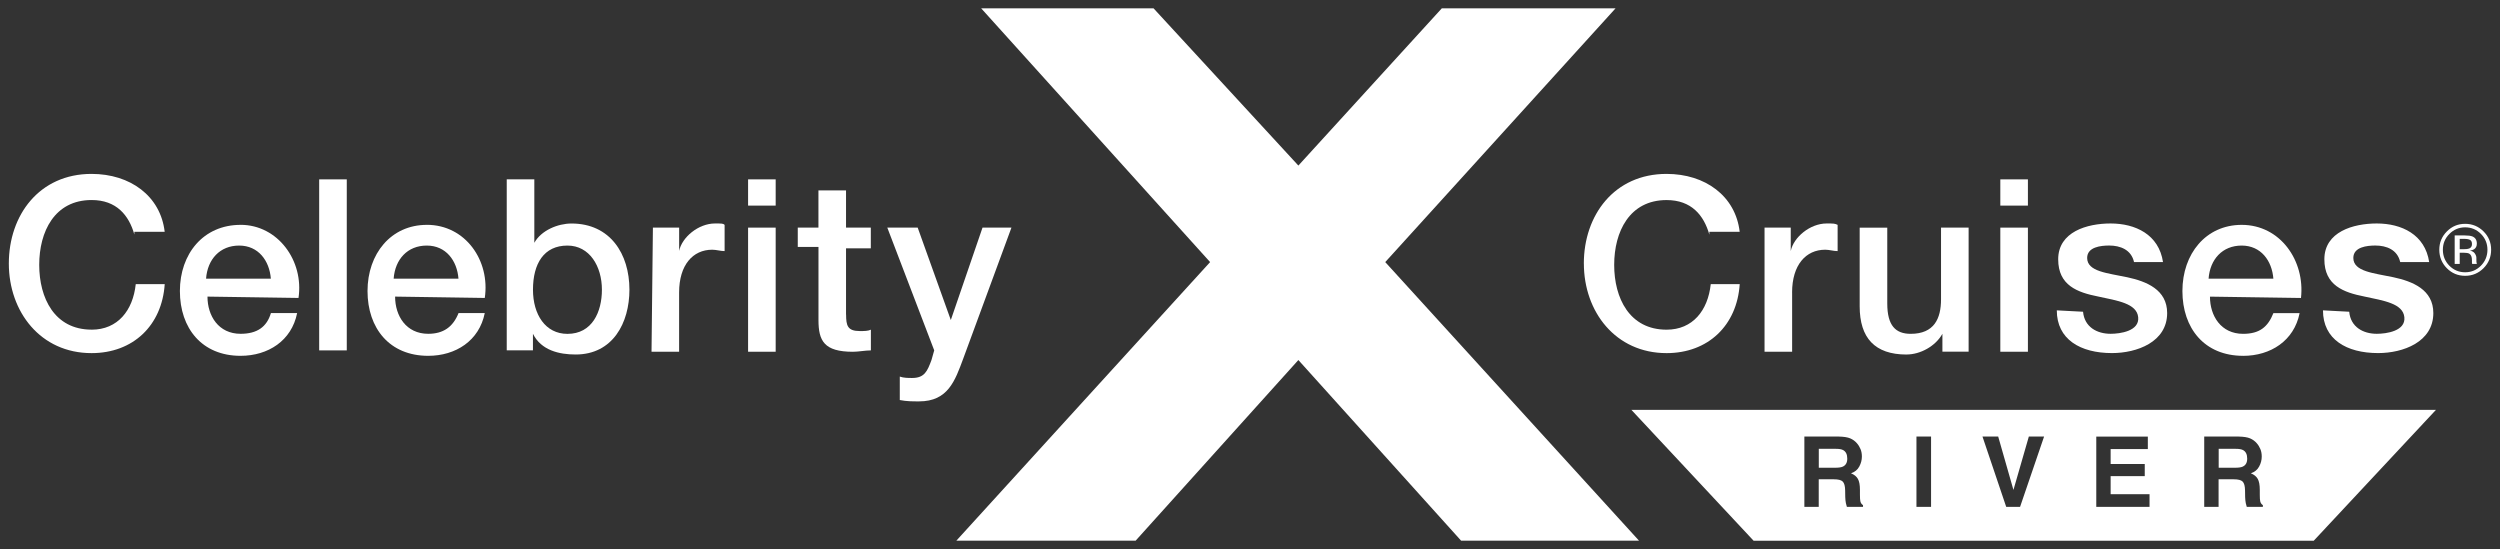
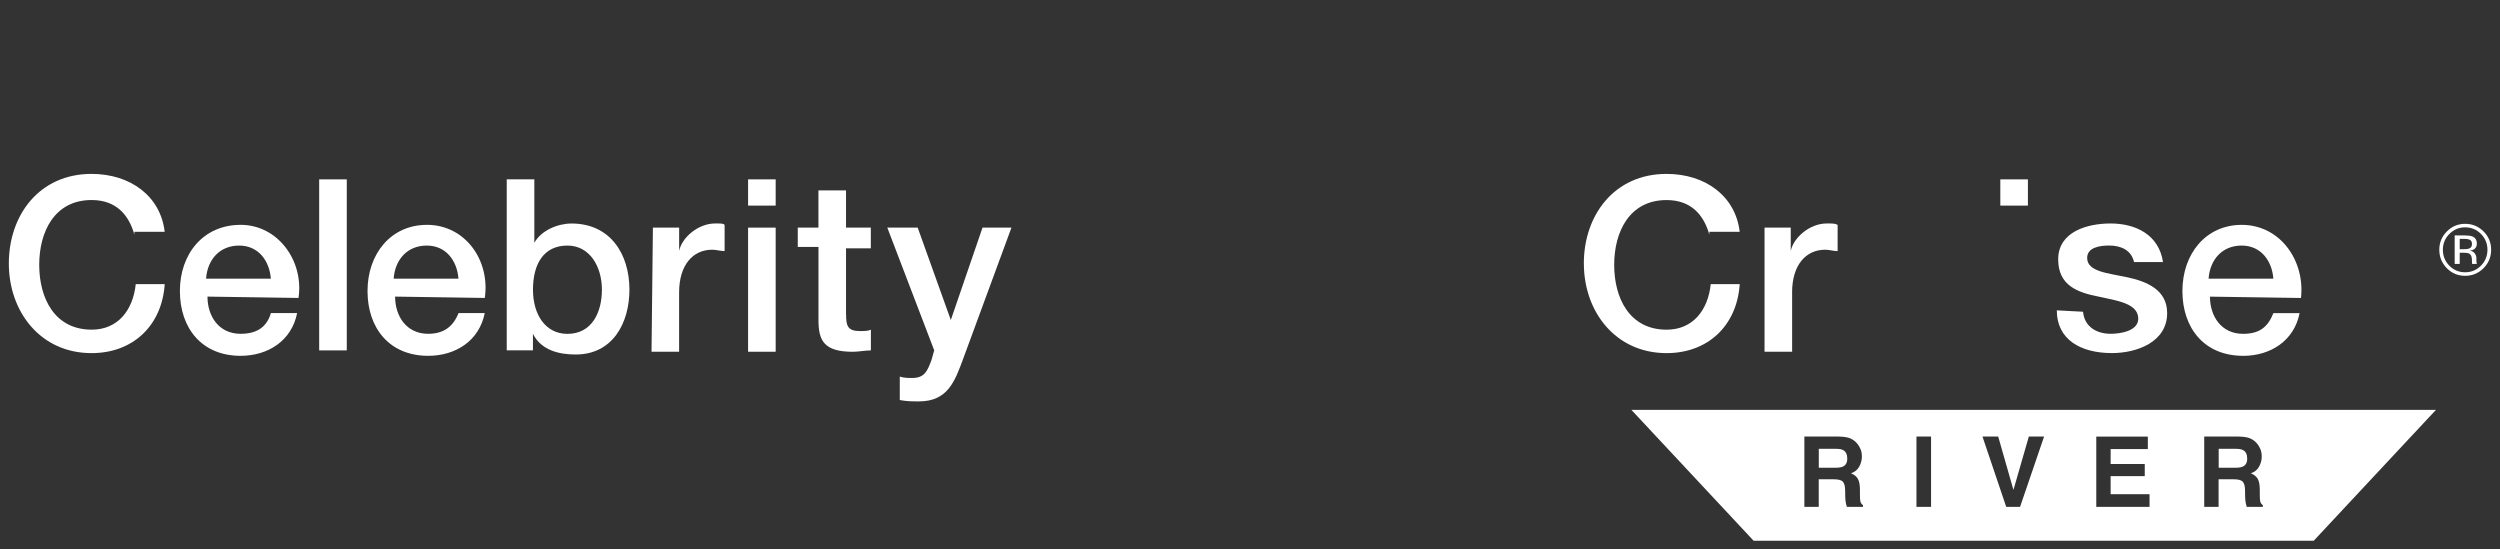
<svg xmlns="http://www.w3.org/2000/svg" id="Layer_1" version="1.1" viewBox="0 0 705 154.83">
  <rect x="0" y="0" width="705" height="154.83" fill="#333333" stroke="none" />
  <defs>
    <style>
      .st0 {
        fill: #fff;
      }
    </style>
  </defs>
  <path class="st0" d="M630.49,126.57h-4.82v5.33h4.7c.94,0,1.64-.11,2.1-.32h0s0-.01,0-.01c.83-.37,1.24-1.12,1.24-2.24,0-1.2-.4-2.01-1.2-2.42-.46-.24-1.12-.34-2.01-.34Z" />
  <path class="st0" d="M517.72,126.57h-4.82v5.33h4.7c.93,0,1.64-.11,2.09-.32h0c.83-.39,1.24-1.13,1.24-2.25,0-1.2-.4-2.01-1.2-2.42-.45-.24-1.11-.34-2.01-.34Z" />
  <path class="st0" d="M530.31,115.58h-70.26l34.46,36.9h157.97l34.46-36.9h-156.63ZM525.38,142.94h-4.56c-.12-.44-.22-.8-.28-1.06-.11-.55-.16-1.13-.18-1.71l-.03-1.85c-.01-1.26-.25-2.1-.69-2.53-.44-.43-1.28-.63-2.49-.63h-4.27v7.77h-4.05v-19.82h9.72c1.39.03,2.46.19,3.21.51.74.32,1.37.77,1.9,1.39.43.49.77,1.06,1.02,1.67.25.61.37,1.31.37,2.08,0,.94-.24,1.87-.72,2.78-.48.91-1.25,1.56-2.35,1.93.91.37,1.56.89,1.94,1.57.39.68.58,1.71.58,3.1v1.34c0,.91.04,1.52.11,1.84.11.51.36.88.76,1.13v.5ZM544.56,142.93h-4.12v-19.82h4.12v19.82ZM569.66,142.93h-3.91l-6.69-19.82h4.43l4.3,15.05,4.34-15.05h4.3l-6.77,19.82ZM606.18,142.94h-15.03v-19.82h14.54v3.51h-10.49v4.21h9.62v3.43h-9.62v5.1h10.97v3.57ZM638.15,142.94h-4.56c-.12-.44-.22-.8-.28-1.06-.11-.55-.16-1.13-.18-1.71l-.03-1.85c-.01-1.26-.25-2.1-.69-2.53-.44-.43-1.28-.63-2.5-.63h-4.27v7.77h-4.05v-19.82h9.72c1.39.03,2.46.19,3.21.51.74.32,1.37.77,1.9,1.39.43.49.77,1.06,1.02,1.67.25.61.37,1.31.37,2.08,0,.94-.23,1.87-.72,2.78-.48.91-1.25,1.56-2.35,1.93.91.37,1.56.89,1.94,1.57s.58,1.71.58,3.1v1.34c0,.91.04,1.52.11,1.84.11.51.36.88.76,1.13v.5Z" />
-   <polygon class="st0" points="455.59 2.35 406.59 2.35 366.14 46.69 325.3 2.35 276.69 2.35 341.25 73.91 269.69 152.47 320.25 152.47 366.14 101.53 412.03 152.47 462.2 152.47 390.64 73.91 455.59 2.35" />
  <path class="st0" d="M25.84,92.96c-10.49,0-14.78-8.94-14.78-18.27s4.29-18.28,14.78-18.28c7,0,10.5,4.28,12.05,9.72v-.76h8.55c-1.17-10.11-9.73-16.33-20.62-16.33-14.78,0-23.33,11.66-23.33,25.27s8.94,25.29,23.34,25.27c11.68,0,19.85-7.78,20.62-19.45h-8.17c-.79,7.4-5.06,12.84-12.45,12.84Z" />
  <path class="st0" d="M67.84,63.41c-10.49,0-17.11,8.16-17.11,18.66s6.21,18.27,17.11,18.27c7.78,0,14.4-4.27,15.95-12.05h-7.39c-1.16,3.9-3.89,5.84-8.55,5.84-6.22,0-9.34-5.05-9.34-10.49l25.67.38c1.56-10.51-5.84-20.62-16.33-20.62ZM58.11,78.59c.4-5.46,3.9-9.34,9.33-9.34s8.55,4.28,8.94,9.34h-18.27Z" />
  <rect class="st0" x="90.01" y="50.58" width="7.78" height="48.23" />
  <path class="st0" d="M120.36,63.41c-10.11,0-16.72,8.16-16.72,18.66s6.21,18.27,17.11,18.27c7.78,0,14.4-4.27,15.95-12.05h-7.39c-1.56,3.9-4.27,5.84-8.55,5.84-6.22,0-9.34-5.05-9.34-10.49h.02l25.27.38c1.56-10.51-5.44-20.62-16.33-20.62ZM111.01,78.59c.4-5.46,3.9-9.34,9.34-9.34s8.55,4.28,8.94,9.34h-18.28Z" />
  <path class="st0" d="M161.17,63.03c-3.88,0-8.55,1.94-10.49,5.44v-17.89h-7.78v48.22h7.39v-4.67c2.33,4.67,7.38,5.84,12.05,5.84,10.49,0,15.16-8.94,15.16-18.28,0-10.11-5.44-18.66-16.34-18.66ZM160.02,94.15c-6.22,0-9.72-5.46-9.72-12.45,0-7.4,3.11-12.45,9.72-12.45,6.23,0,9.72,5.84,9.72,12.45,0,6.23-2.73,12.45-9.72,12.45Z" />
  <path class="st0" d="M191.52,70.8v-6.61h-7.4l-.39,35h7.78v-16.72c0-7.77,3.9-12.05,9.33-12.05,1.17,0,2.33.39,3.5.39v-7.4c-.39-.39-.78-.39-2.72-.39-4.67,0-9.34,3.9-10.11,7.78Z" />
  <rect class="st0" x="210.96" y="64.19" width="7.78" height="35" />
  <rect class="st0" x="210.96" y="50.58" width="7.78" height="7.4" />
  <path class="st0" d="M238.58,88.69v-18.66h6.99v-5.84h-6.99v-10.49h-7.78v10.49h-5.83v5.45h5.84v20.62c0,5.83,1.56,8.94,9.72,8.94,1.56,0,3.5-.39,5.06-.39v-5.84c-.79.39-1.94.39-3.11.39-3.5,0-3.88-1.56-3.88-4.67Z" />
  <path class="st0" d="M285.24,64.19h-8.17l-8.94,26.06-9.34-26.06h-8.55s-.02,0-.02,0l13.23,34.61-.77,2.73c-1.16,3.11-1.94,5.06-5.44,5.06-1.17,0-2.33,0-3.5-.39v6.61c1.94.38,3.5.38,5.44.38,8.17,0,10.13-5.82,12.45-12.05l13.6-36.95Z" />
  <path class="st0" d="M446.65,74.31c0,13.6,8.93,25.27,23.33,25.27,11.68,0,19.85-7.78,20.62-19.45h-8.17c-.79,7.4-5.06,12.84-12.45,12.84-10.49,0-14.78-8.94-14.78-18.27s4.29-18.28,14.78-18.28c7,0,10.5,4.28,12.05,9.72h0s.01,0,.01,0v-.77h8.55c-1.17-10.11-9.73-16.33-20.62-16.33-14.77,0-23.33,11.66-23.33,25.27Z" />
  <path class="st0" d="M505.37,82.47c0-7.77,3.9-12.05,9.34-12.05,1.17,0,2.32.39,3.5.39v-7.4c-.79-.39-1.17-.39-3.11-.39-4.67,0-9.34,3.9-10.11,7.78v-6.61h-7.39v35h7.78v-16.72Z" />
  <rect class="st0" x="555.15" y="99.19" width="0" height="0" />
-   <path class="st0" d="M537.65,99.97c3.88,0,8.17-2.34,10.11-5.84v5.05h7.39v-34.99h-7.78v20.22c0,5.44-1.94,9.73-8.55,9.73-4.28,0-6.61-2.33-6.61-8.56v-21.38h-7.78v22.17c0,8.94,4.28,13.61,13.22,13.61Z" />
  <rect class="st0" x="564.09" y="50.58" width="7.78" height="7.4" />
-   <rect class="st0" x="564.09" y="64.19" width="7.78" height="35" />
  <path class="st0" d="M595.2,94.13c-3.9,0-7.39-1.94-7.78-6.22l-7.4-.39c0,8.17,6.62,12.05,15.56,12.05,7.01,0,15.56-3.11,15.56-11.28,0-6.62-5.84-8.94-11.28-10.11-5.44-1.16-11.28-1.56-11.28-5.44,0-3.11,3.9-3.5,6.22-3.5,3.11,0,6.22,1.17,7,4.67h8.17c-1.17-7.78-7.78-10.89-14.78-10.89-6.61,0-14.78,2.33-14.78,10.11,0,7.38,5.44,9.33,11.28,10.49,5.44,1.17,10.89,1.94,11.28,5.84.39,3.9-5.06,4.67-7.78,4.67Z" />
  <path class="st0" d="M632.54,100.35c7.78,0,14.4-4.27,15.95-12.05h-7.39c-1.56,3.9-3.89,5.84-8.55,5.84-6.22,0-9.34-5.05-9.34-10.49l25.67.38c1.17-10.51-5.83-20.62-16.72-20.62-10.11,0-16.72,8.16-16.72,18.66s6.21,18.27,17.11,18.27ZM632.15,69.25c5.44,0,8.55,4.28,8.94,9.34h-18.27c.4-5.46,3.9-9.34,9.33-9.34Z" />
-   <path class="st0" d="M670.26,94.13c-3.9,0-7.39-1.94-7.78-6.22l-7.4-.39c0,8.17,6.62,12.05,15.56,12.05,7.01,0,15.56-3.11,15.56-11.28,0-6.62-5.84-8.94-11.28-10.11-5.44-1.16-11.28-1.56-11.28-5.44,0-3.11,3.9-3.5,6.22-3.5,3.11,0,6.22,1.17,7,4.67h8.17c-1.17-7.78-7.78-10.89-14.78-10.89-6.61,0-14.78,2.33-14.78,10.11,0,7.38,5.44,9.33,11.28,10.49,5.44,1.17,10.89,1.94,11.28,5.84s-5.06,4.67-7.78,4.67Z" />
  <path class="st0" d="M698.36,73.91c-.01-.21-.02-.41-.02-.6v-.59c0-.41-.15-.82-.44-1.24-.29-.43-.75-.69-1.38-.79.5-.08.88-.21,1.16-.39.52-.34.79-.87.79-1.59,0-1.01-.42-1.69-1.25-2.03-.46-.19-1.2-.29-2.19-.29h-2.81v8.04h1.42v-3.16h1.12c.75,0,1.27.09,1.57.26.51.3.76.91.76,1.84v.63l.03.26s.01.06.02.09c0,.03.02.06.02.08h1.33l-.05-.1c-.03-.07-.06-.21-.07-.42ZM696.27,70.09c-.3.12-.75.18-1.35.18h-1.28v-2.91h1.21c.79,0,1.36.1,1.71.3.36.2.54.59.54,1.18,0,.62-.27,1.04-.83,1.26Z" />
  <path class="st0" d="M700.36,65.26c-1.43-1.42-3.16-2.14-5.19-2.14s-3.73.71-5.15,2.14c-1.43,1.43-2.14,3.15-2.14,5.17s.71,3.77,2.12,5.2c1.42,1.44,3.15,2.15,5.17,2.15s3.76-.72,5.19-2.15c1.43-1.44,2.14-3.17,2.14-5.2s-.71-3.75-2.14-5.17ZM699.63,74.92c-1.23,1.24-2.71,1.86-4.46,1.86s-3.23-.62-4.46-1.86c-1.21-1.24-1.82-2.73-1.82-4.49s.61-3.23,1.84-4.46c1.23-1.24,2.71-1.86,4.44-1.86s3.23.62,4.46,1.86c1.22,1.23,1.83,2.72,1.83,4.46s-.61,3.25-1.83,4.49Z" />
</svg>